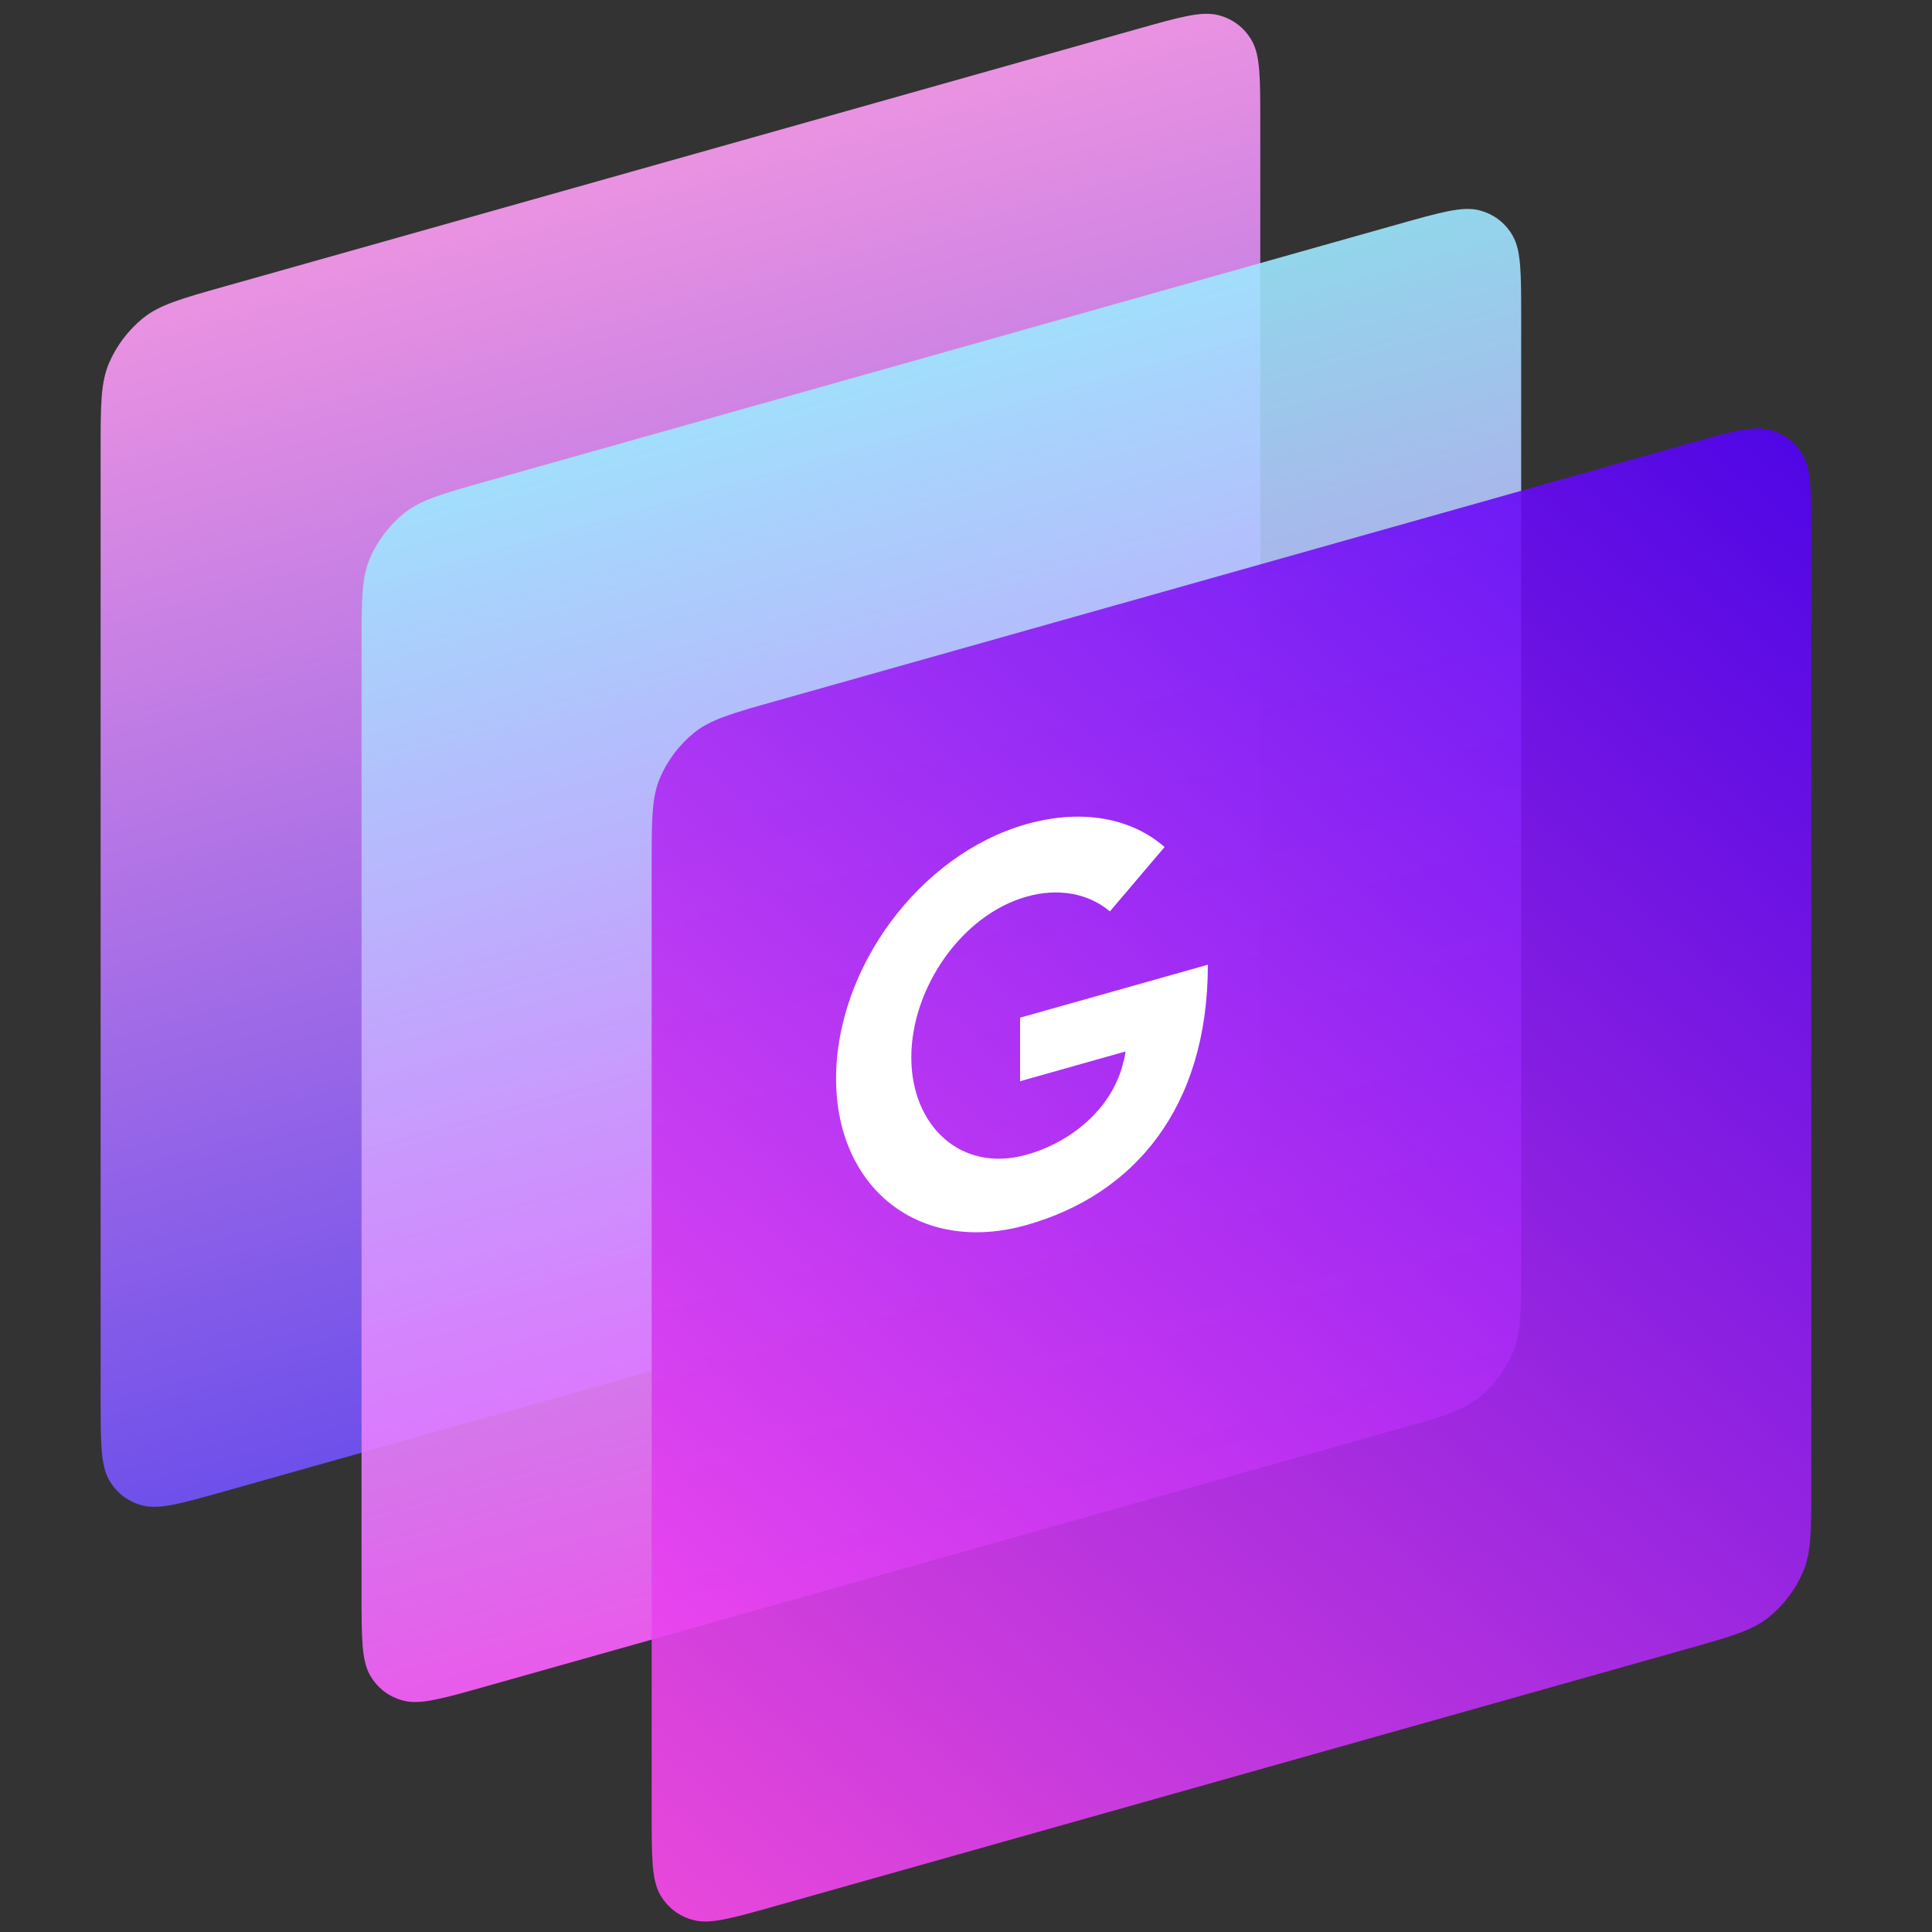
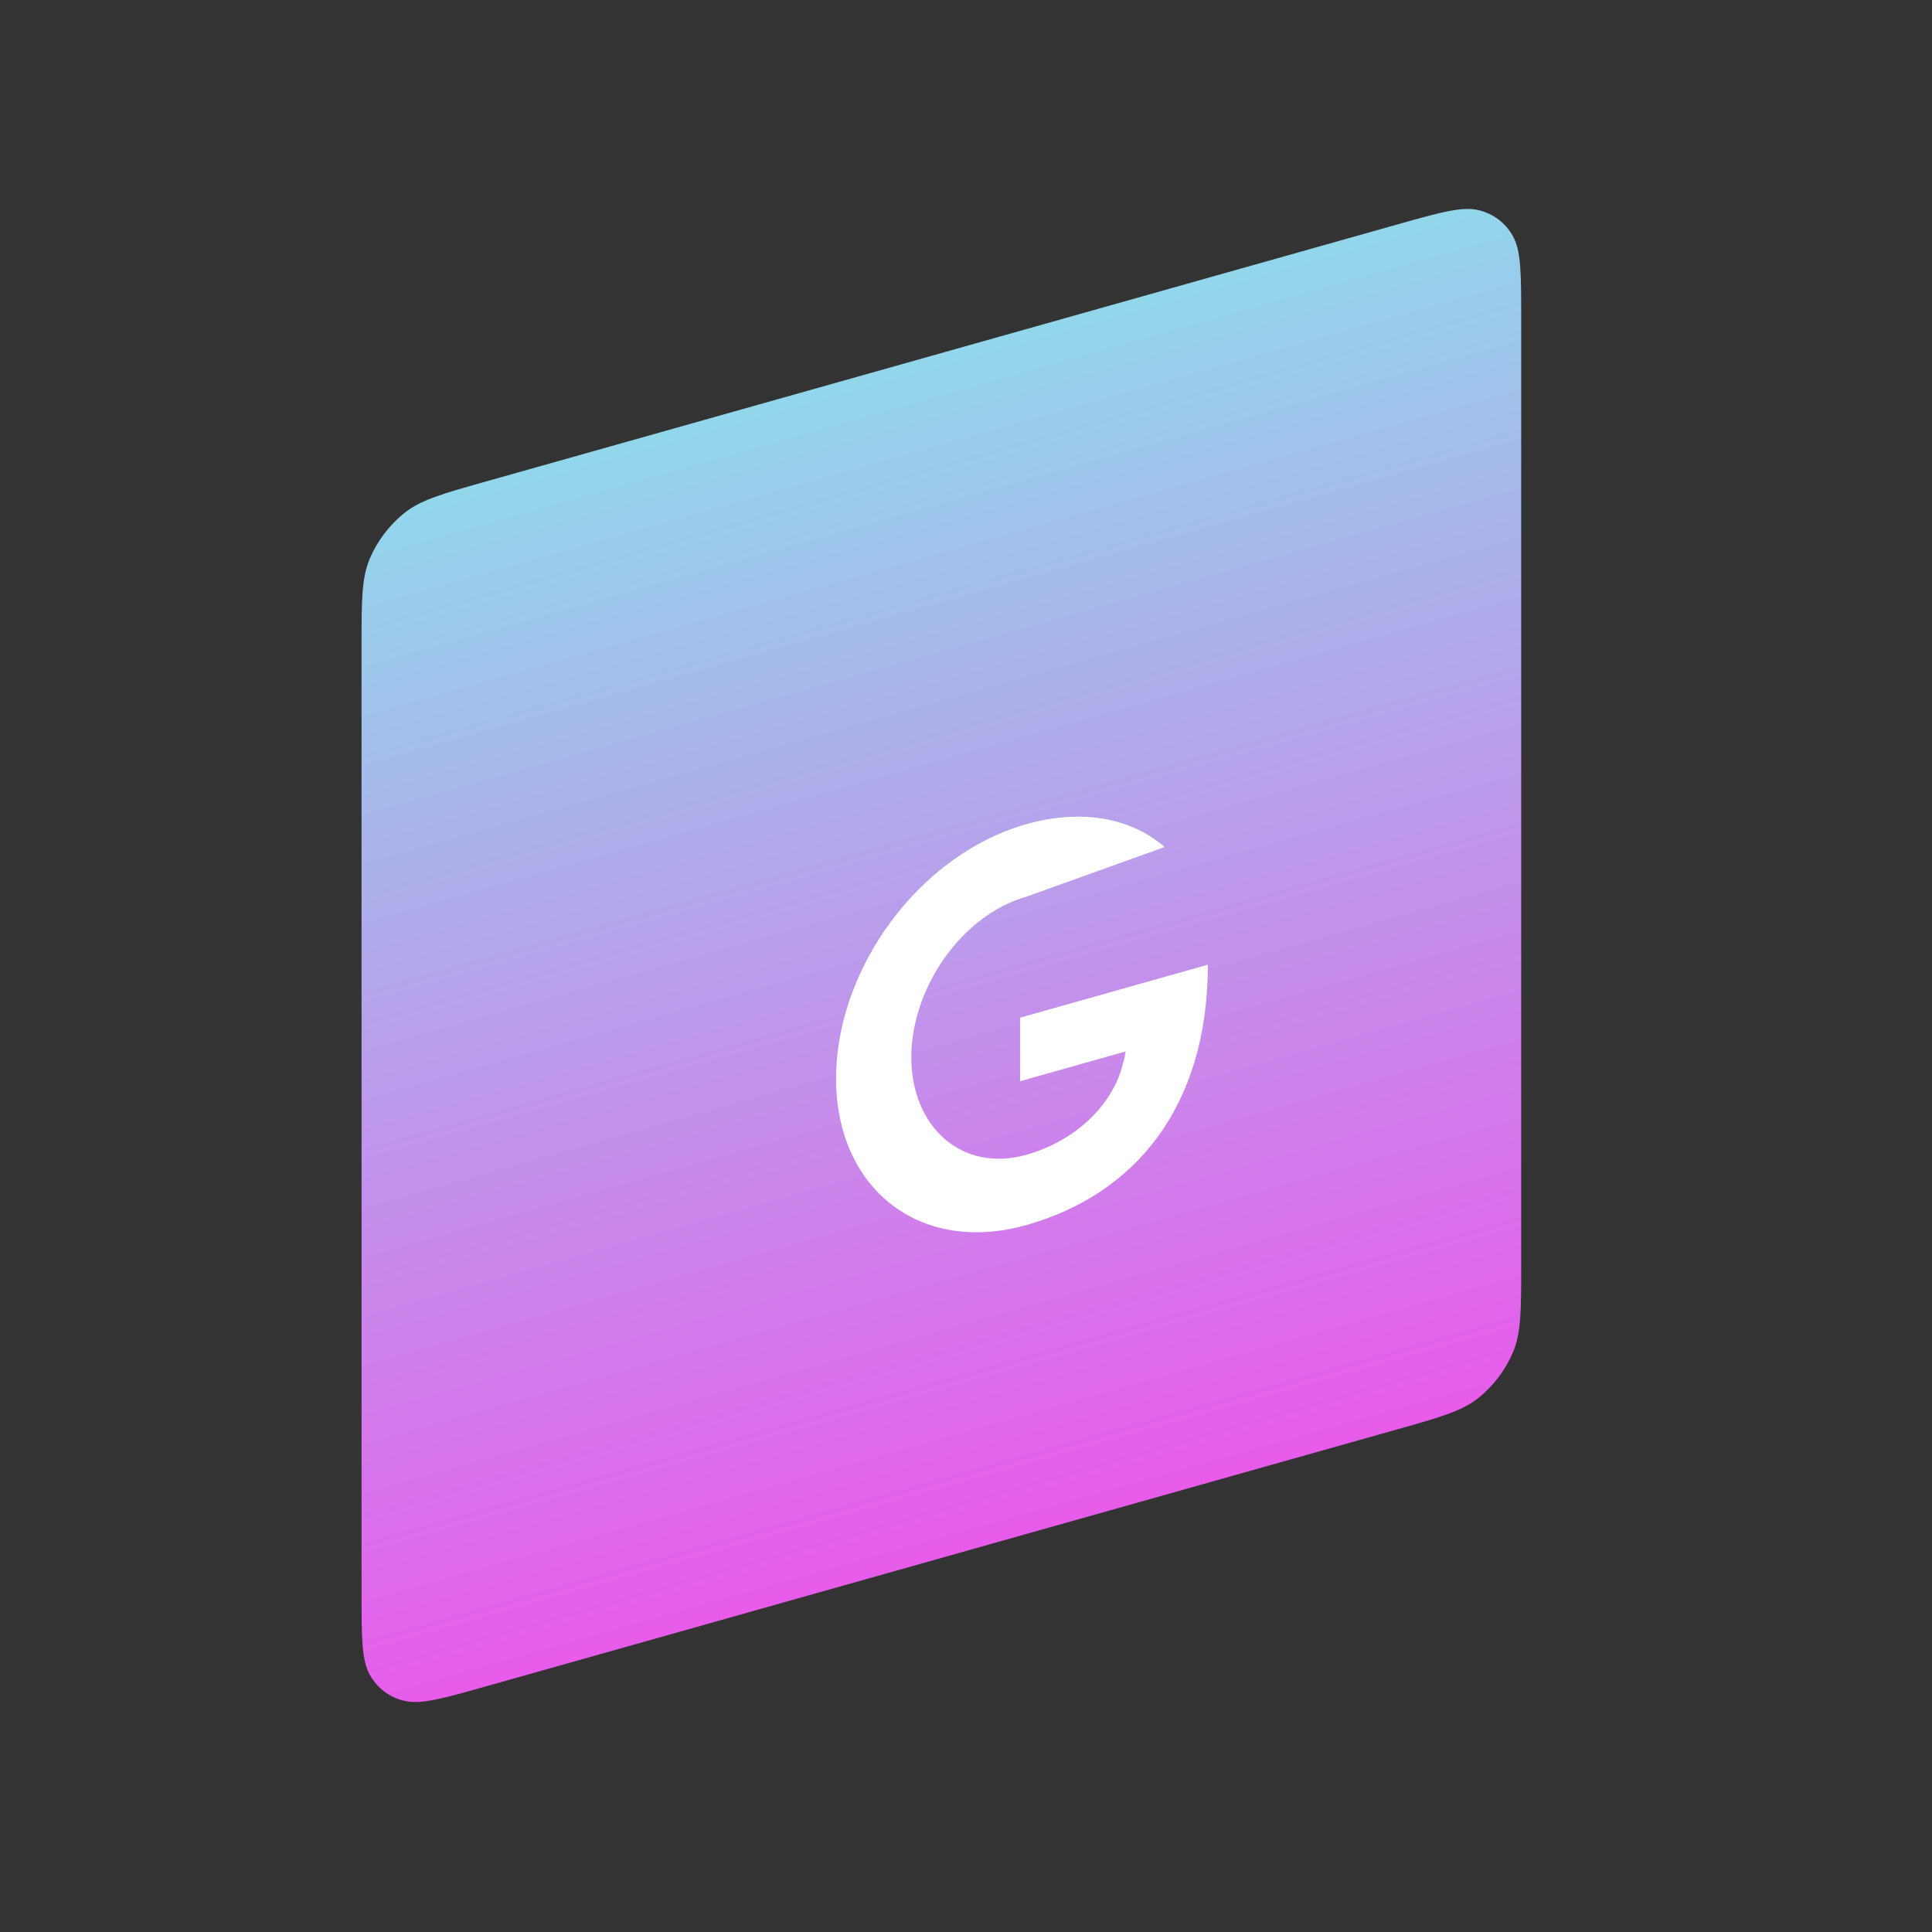
<svg xmlns="http://www.w3.org/2000/svg" width="96" height="96" viewBox="0 0 96 96" fill="none">
  <rect x="0" y="0" width="96" height="96" fill="#333333" stroke="none" />
  <g id="module-bayesgear-v2">
-     <path id="bayesgear-layer-3" fill-rule="evenodd" clip-rule="evenodd" d="M5 22.37C5 20.13 5 19.01 5.42 18.036C5.789 17.179 6.378 16.401 7.102 15.813C7.926 15.145 9.004 14.841 11.16 14.233L56.463 1.456C58.619 0.848 59.697 0.544 60.52 0.748C61.245 0.927 61.834 1.373 62.203 2.021C62.623 2.759 62.623 3.879 62.623 6.119V53.189C62.623 55.429 62.623 56.549 62.203 57.523C61.834 58.38 61.245 59.158 60.52 59.746C59.697 60.414 58.619 60.718 56.463 61.326L11.16 74.103C9.004 74.711 7.926 75.015 7.102 74.811C6.378 74.632 5.789 74.186 5.42 73.538C5 72.801 5 71.68 5 69.44V22.37Z" fill="url(#module_bayesgear_paint0_linear)" fill-opacity="0.9" />
    <path id="bayesgear-layer-2" fill-rule="evenodd" clip-rule="evenodd" d="M17.965 32.068C17.965 29.828 17.965 28.708 18.384 27.734C18.753 26.877 19.343 26.099 20.067 25.511C20.89 24.843 21.968 24.539 24.125 23.931L69.428 11.154C71.584 10.546 72.662 10.242 73.485 10.445C74.21 10.625 74.799 11.07 75.168 11.719C75.587 12.456 75.587 13.576 75.587 15.817V62.887C75.587 65.127 75.587 66.247 75.168 67.221C74.799 68.078 74.21 68.856 73.485 69.444C72.662 70.112 71.584 70.416 69.428 71.024L24.125 83.801C21.968 84.409 20.89 84.713 20.067 84.509C19.343 84.33 18.753 83.884 18.384 83.236C17.965 82.499 17.965 81.378 17.965 79.138V32.068Z" fill="url(#module_bayesgear_paint1_linear)" fill-opacity="0.9" />
-     <path id="bayesgear-layer-1" fill-rule="evenodd" clip-rule="evenodd" d="M32.381 42.973C32.381 40.733 32.381 39.612 32.8 38.638C33.17 37.782 33.758 37.004 34.483 36.416C35.306 35.748 36.385 35.444 38.541 34.836L83.844 22.059C86 21.451 87.078 21.147 87.901 21.35C88.626 21.529 89.215 21.975 89.584 22.624C90.003 23.361 90.003 24.481 90.003 26.721V73.792C90.003 76.032 90.003 77.152 89.584 78.126C89.215 78.983 88.626 79.761 87.901 80.349C87.078 81.017 86 81.321 83.844 81.929L38.541 94.706C36.385 95.314 35.306 95.618 34.483 95.414C33.758 95.235 33.17 94.789 32.8 94.141C32.381 93.403 32.381 92.283 32.381 90.043V42.973Z" fill="url(#module_bayesgear_paint2_linear)" fill-opacity="0.9" />
-     <path id="bayesgear-label" d="M51.009 60.87C56.334 59.369 60.018 55.061 60.018 47.936L50.687 50.568V53.725L55.93 52.246C55.904 52.421 55.877 52.597 55.823 52.751C55.339 54.9 53.429 56.695 51.009 57.378C47.782 58.288 45.282 55.976 45.282 52.539C45.282 49.103 47.782 45.464 51.009 44.554C52.623 44.099 54.102 44.408 55.151 45.286L57.867 42.089C56.253 40.672 53.806 40.161 51.009 40.95C45.685 42.451 41.544 48.117 41.544 53.593C41.544 59.042 45.685 62.372 51.009 60.87Z" fill="white" />
+     <path id="bayesgear-label" d="M51.009 60.87C56.334 59.369 60.018 55.061 60.018 47.936L50.687 50.568V53.725L55.93 52.246C55.904 52.421 55.877 52.597 55.823 52.751C55.339 54.9 53.429 56.695 51.009 57.378C47.782 58.288 45.282 55.976 45.282 52.539C45.282 49.103 47.782 45.464 51.009 44.554L57.867 42.089C56.253 40.672 53.806 40.161 51.009 40.95C45.685 42.451 41.544 48.117 41.544 53.593C41.544 59.042 45.685 62.372 51.009 60.87Z" fill="white" />
  </g>
  <defs>
    <linearGradient id="module_bayesgear_paint0_linear" x1="33.811" y1="7.844" x2="49.452" y2="63.303" gradientUnits="userSpaceOnUse">
      <stop stop-color="#FF9DF5" />
      <stop offset="1" stop-color="#7553FF" />
    </linearGradient>
    <linearGradient id="module_bayesgear_paint1_linear" x1="46.776" y1="17.542" x2="62.417" y2="73.001" gradientUnits="userSpaceOnUse">
      <stop stop-color="#9DE8FF" />
      <stop offset="1" stop-color="#FC60FF" />
    </linearGradient>
    <linearGradient id="module_bayesgear_paint2_linear" x1="90.093" y1="20.296" x2="28.054" y2="92.788" gradientUnits="userSpaceOnUse">
      <stop stop-color="#5000F9" />
      <stop offset="1" stop-color="#FF4CED" />
    </linearGradient>
  </defs>
</svg>